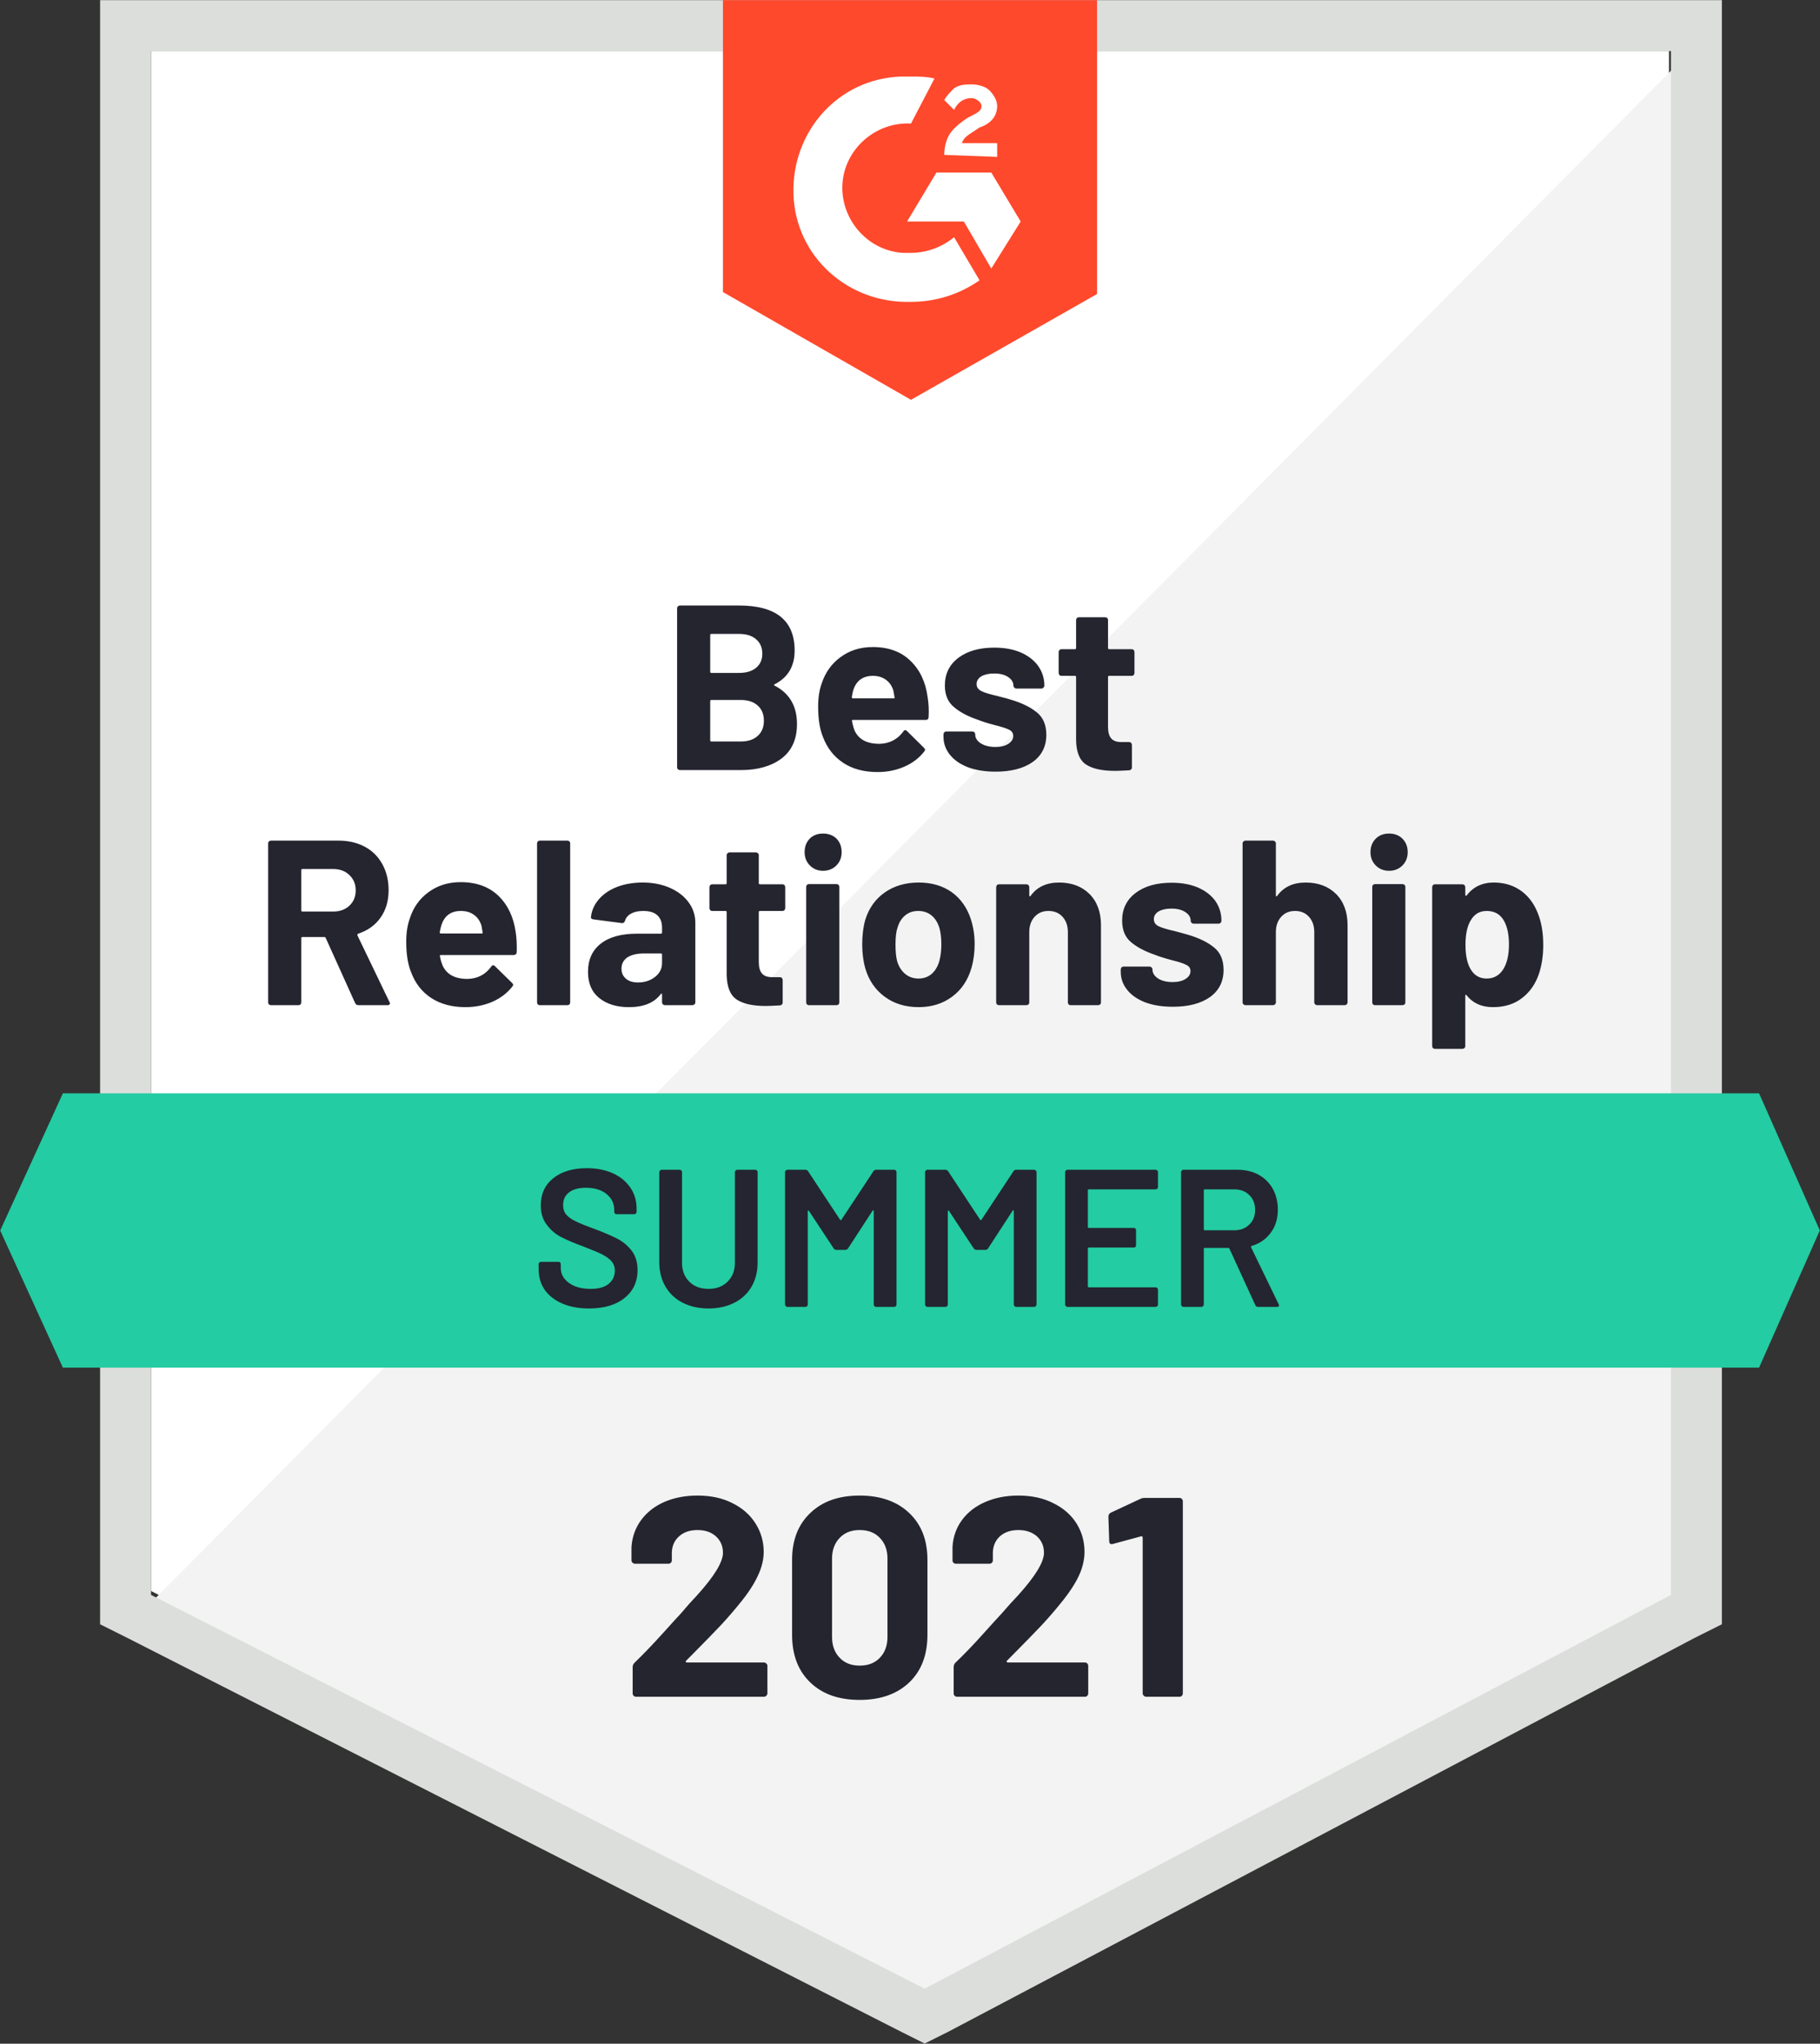
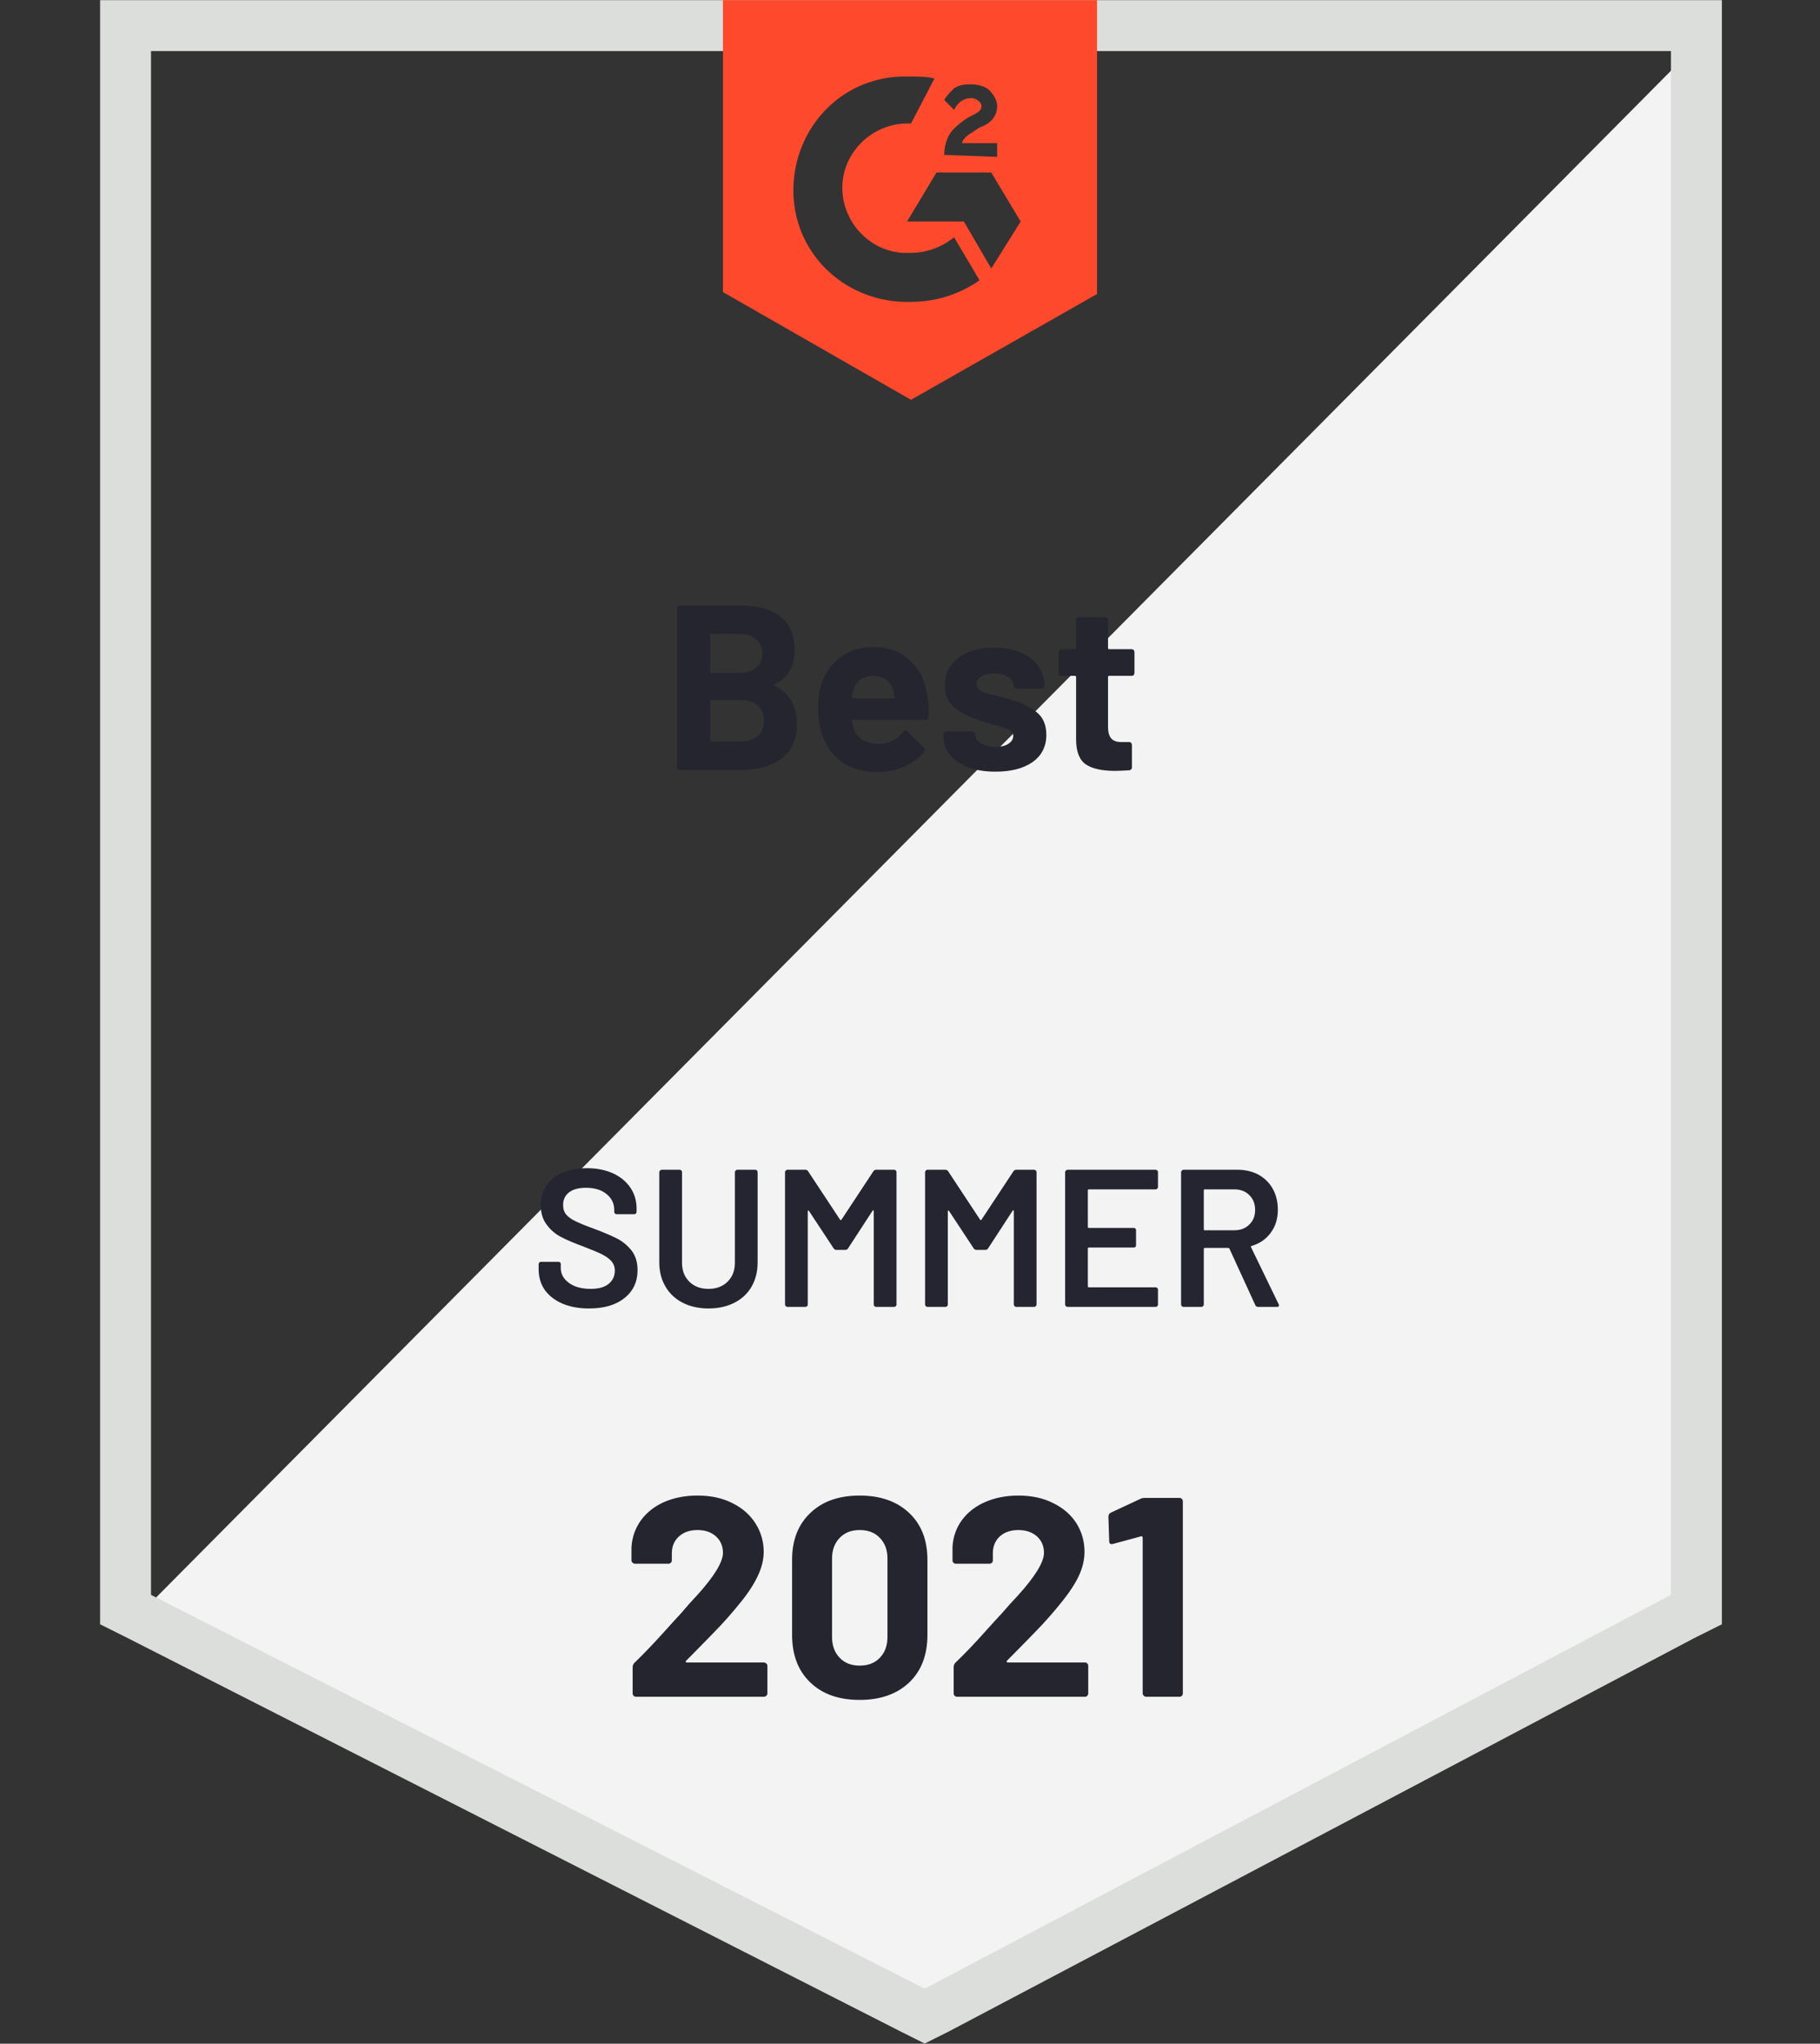
<svg xmlns="http://www.w3.org/2000/svg" version="1.1" id="Layer_1" x="0px" y="0px" viewBox="0 0 92.92 104.315" xml:space="preserve">
  <rect x="0" y="0" width="92.92" height="104.315" fill="#333333" stroke="none" />
  <g id="container">
-     <path fill="#FFFFFF" d="M7.71,81.207l39.5,20.1L85.21,81.207V2.607h-77.5V81.207z" />
    <path fill="#F2F3F2" d="M86.01,2.907L6.91,82.607l41,20.3l38.1-19.5L86.01,2.907z" />
    <path fill="#DCDEDC" d="M5.11,28.807V82.907l1.4,0.7l39.5,20.1l1.2,0.6 l1.2-0.6l38.1-20.1l1.4-0.7V0.007H5.11V28.807z M7.71,81.407V2.607 H85.31v78.8l-38.1,20.1L7.71,81.407z" />
    <path id="logo" fill="#FF492C" d="M46.51,3.907c0.4,0,0.8,0,1.2,0.1l-1.2,2.3 c-1.8-0.1-3.4,1.3-3.5,3.1c-0.1,1.8,1.3,3.4,3.1,3.5h0.4 c0.8,0,1.6-0.3,2.2-0.8l1.3,2.2c-1,0.7-2.2,1.1-3.5,1.1 c-3.2,0.1-5.9-2.3-6-5.5s2.3-5.9,5.5-6 C46.01,3.907,46.51,3.907,46.51,3.907z M50.61,8.807l1.5,2.5l-1.5,2.4 l-1.4-2.4h-2.9l1.5-2.5H50.61z M48.21,7.907c0-0.4,0.1-0.8,0.3-1.1 s0.6-0.6,0.9-0.8l0.2-0.1c0.4-0.2,0.5-0.3,0.5-0.5 s-0.3-0.4-0.5-0.4c-0.4,0-0.7,0.2-0.9,0.6l-0.5-0.5 c0.1-0.2,0.3-0.4,0.5-0.6c0.3-0.2,0.6-0.2,0.9-0.2 c0.3,0,0.7,0.1,0.9,0.3s0.4,0.5,0.4,0.8 c0,0.5-0.3,0.9-0.9,1.1l-0.3,0.2c-0.3,0.2-0.5,0.3-0.6,0.6 h1.8v0.7C50.91,8.007,48.21,7.907,48.21,7.907z M46.51,20.407l9.5-5.4v-15 H36.91V14.907C36.91,14.907,46.51,20.407,46.51,20.407z" />
-     <path id="banner" fill="#23CCA2" d="M89.81,55.807H3.21l-3.2,7l3.2,7H89.81l3.1-7 L89.81,55.807z" />
-     <path fill="#252530" d="M18.3,51.307c-0.08,0-0.137-0.037-0.17-0.11l0,0l-1.5-3.32 c-0.013-0.033-0.037-0.05-0.07-0.05l0,0h-1.12c-0.04,0-0.06,0.02-0.06,0.06 l0,0v3.28c0,0.04-0.013,0.073-0.04,0.1c-0.027,0.027-0.06,0.04-0.1,0.04l0,0 h-1.4c-0.04,0-0.077-0.013-0.11-0.04c-0.027-0.027-0.04-0.06-0.04-0.1l0,0v-8.12 c0-0.04,0.013-0.073,0.04-0.1c0.033-0.027,0.07-0.04,0.11-0.04l0,0h3.43 c0.513,0,0.963,0.103,1.35,0.31c0.387,0.207,0.687,0.503,0.9,0.89 c0.213,0.387,0.32,0.83,0.32,1.33l0,0c0,0.547-0.137,1.013-0.41,1.4 c-0.273,0.387-0.653,0.66-1.14,0.82l0,0c-0.04,0.02-0.053,0.05-0.04,0.09 l0,0l1.63,3.39c0.02,0.033,0.03,0.057,0.03,0.07l0,0 c0,0.067-0.043,0.1-0.13,0.1l0,0H18.3z M15.44,44.357 c-0.04,0-0.06,0.02-0.06,0.06l0,0v2.05c0,0.04,0.02,0.06,0.06,0.06l0,0 h1.58c0.333,0,0.607-0.1,0.82-0.3c0.213-0.2,0.32-0.46,0.32-0.78l0,0 c0-0.32-0.107-0.58-0.32-0.78c-0.213-0.207-0.487-0.31-0.82-0.31l0,0H15.44 z M26.33,47.587c0.047,0.307,0.063,0.647,0.05,1.02l0,0 c-0.013,0.093-0.067,0.14-0.16,0.14l0,0h-3.71 c-0.047,0-0.063,0.02-0.05,0.06l0,0c0.027,0.16,0.073,0.32,0.14,0.48l0,0 c0.207,0.453,0.63,0.68,1.27,0.68l0,0c0.513-0.013,0.917-0.223,1.21-0.63 l0,0c0.033-0.047,0.07-0.07,0.11-0.07l0,0c0.02,0,0.047,0.017,0.08,0.05l0,0 l0.87,0.85c0.04,0.04,0.06,0.077,0.06,0.11l0,0 c0,0.013-0.017,0.043-0.05,0.09l0,0c-0.267,0.333-0.607,0.59-1.02,0.77 c-0.42,0.18-0.877,0.27-1.37,0.27l0,0c-0.687,0-1.27-0.157-1.75-0.47 c-0.473-0.313-0.813-0.75-1.02-1.31l0,0c-0.167-0.4-0.25-0.923-0.25-1.57l0,0 c0-0.44,0.06-0.83,0.18-1.17l0,0c0.18-0.567,0.5-1.017,0.96-1.35 c0.46-0.34,1.007-0.51,1.64-0.51l0,0c0.8,0,1.443,0.233,1.93,0.7 C25.93,46.194,26.223,46.814,26.33,47.587L26.33,47.587z M23.53,46.497 c-0.5,0-0.83,0.237-0.99,0.71l0,0c-0.033,0.1-0.063,0.227-0.09,0.38l0,0 c0,0.04,0.02,0.06,0.06,0.06l0,0h2.08c0.047,0,0.063-0.02,0.05-0.06l0,0 c-0.04-0.233-0.06-0.347-0.06-0.34l0,0c-0.073-0.24-0.2-0.423-0.38-0.55 C24.02,46.564,23.797,46.497,23.53,46.497L23.53,46.497z M27.56,51.307 c-0.04,0-0.073-0.013-0.1-0.04c-0.027-0.027-0.04-0.06-0.04-0.1l0,0v-8.12 c0-0.04,0.013-0.073,0.04-0.1c0.027-0.027,0.06-0.04,0.1-0.04l0,0h1.41 c0.04,0,0.073,0.013,0.1,0.04c0.027,0.027,0.04,0.06,0.04,0.1l0,0v8.12 c0,0.04-0.013,0.073-0.04,0.1c-0.027,0.027-0.06,0.04-0.1,0.04l0,0H27.56 z M32.81,45.047c0.52,0,0.983,0.09,1.39,0.27 c0.407,0.18,0.723,0.423,0.95,0.73c0.233,0.313,0.35,0.663,0.35,1.05l0,0 v4.07c0,0.04-0.017,0.073-0.05,0.1c-0.027,0.027-0.06,0.04-0.1,0.04 l0,0h-1.4c-0.04,0-0.073-0.013-0.1-0.04 c-0.033-0.027-0.05-0.06-0.05-0.1l0,0v-0.4 c0-0.027-0.007-0.043-0.02-0.05c-0.013-0.007-0.03,0.003-0.05,0.03l0,0 c-0.333,0.44-0.873,0.66-1.62,0.66l0,0c-0.62,0-1.123-0.153-1.51-0.46 s-0.58-0.753-0.58-1.34l0,0c0-0.62,0.217-1.1,0.65-1.44 c0.433-0.34,1.05-0.51,1.85-0.51l0,0h1.22 c0.04-0,0.06-0.02,0.06-0.06l0,0v-0.26 c0-0.267-0.08-0.473-0.24-0.62s-0.4-0.22-0.72-0.22l0,0 c-0.247,0-0.45,0.043-0.61,0.13c-0.167,0.087-0.273,0.21-0.32,0.37l0,0 c-0.027,0.087-0.08,0.127-0.16,0.12l0,0l-1.45-0.19 c-0.093-0.013-0.137-0.05-0.13-0.11l0,0c0.033-0.333,0.167-0.637,0.4-0.91 c0.233-0.273,0.547-0.487,0.94-0.64C31.897,45.121,32.33,45.047,32.81,45.047 L32.81,45.047z M32.57,50.147c0.34,0,0.63-0.093,0.87-0.28 c0.24-0.187,0.36-0.423,0.36-0.71l0,0v-0.43c0-0.04-0.02-0.06-0.06-0.06 l0,0h-0.86c-0.36,0-0.643,0.067-0.85,0.2 c-0.2,0.14-0.3,0.333-0.3,0.58l0,0c0,0.213,0.077,0.383,0.23,0.51 C32.107,50.084,32.31,50.147,32.57,50.147L32.57,50.147z M40.09,46.347 c0,0.04-0.013,0.077-0.04,0.11c-0.027,0.027-0.06,0.04-0.1,0.04l0,0 h-1.15c-0.04,0-0.06,0.02-0.06,0.06l0,0v2.54 c0,0.267,0.053,0.463,0.16,0.59s0.28,0.19,0.52,0.19l0,0h0.4 c0.04,0,0.073,0.013,0.1,0.04c0.027,0.033,0.04,0.07,0.04,0.11l0,0v1.14 c0,0.087-0.047,0.137-0.14,0.15l0,0c-0.34,0.02-0.58,0.03-0.72,0.03l0,0 c-0.667,0-1.163-0.11-1.49-0.33c-0.327-0.22-0.497-0.637-0.51-1.25l0,0v-3.21 c0-0.04-0.02-0.06-0.06-0.06l0,0h-0.68c-0.04,0-0.073-0.013-0.1-0.04 c-0.027-0.033-0.04-0.07-0.04-0.11l0,0v-1.06 c0-0.04,0.013-0.077,0.04-0.11c0.027-0.027,0.06-0.04,0.1-0.04l0,0h0.68 c0.04,0,0.06-0.02,0.06-0.06l0,0v-1.43c0-0.04,0.017-0.073,0.05-0.1 c0.027-0.027,0.06-0.04,0.1-0.04l0,0h1.34c0.04,0,0.073,0.013,0.1,0.04 c0.033,0.027,0.05,0.06,0.05,0.1l0,0v1.43c0,0.04,0.02,0.06,0.06,0.06 l0,0h1.15c0.04,0,0.073,0.013,0.1,0.04c0.027,0.033,0.04,0.07,0.04,0.11 l0,0V46.347z M42.02,44.447c-0.267,0-0.49-0.09-0.67-0.27 c-0.18-0.18-0.27-0.407-0.27-0.68l0,0c0-0.28,0.087-0.51,0.26-0.69 c0.173-0.173,0.4-0.26,0.68-0.26l0,0c0.28,0,0.51,0.087,0.69,0.26 c0.173,0.18,0.26,0.41,0.26,0.69l0,0c0,0.273-0.09,0.5-0.27,0.68 C42.52,44.357,42.293,44.447,42.02,44.447L42.02,44.447z M41.3,51.307 c-0.04,0-0.073-0.013-0.1-0.04c-0.027-0.027-0.04-0.06-0.04-0.1l0,0 v-5.9c0-0.04,0.013-0.073,0.04-0.1c0.027-0.027,0.06-0.04,0.1-0.04 l0,0h1.41c0.04,0,0.073,0.013,0.1,0.04c0.027,0.027,0.04,0.06,0.04,0.1 l0,0v5.9c0,0.04-0.013,0.073-0.04,0.1 c-0.027,0.027-0.06,0.04-0.1,0.04l0,0H41.3z M46.9,51.407 c-0.673,0-1.25-0.177-1.73-0.53s-0.81-0.833-0.99-1.44l0,0 c-0.107-0.38-0.16-0.79-0.16-1.23l0,0c0-0.467,0.053-0.89,0.16-1.27l0,0 c0.187-0.593,0.52-1.057,1-1.39c0.48-0.333,1.057-0.5,1.73-0.5l0,0 c0.653,0,1.213,0.163,1.68,0.49c0.46,0.333,0.787,0.797,0.98,1.39l0,0 c0.127,0.4,0.19,0.82,0.19,1.26l0,0c0,0.433-0.053,0.837-0.16,1.21l0,0 c-0.18,0.627-0.507,1.117-0.98,1.47C48.14,51.227,47.567,51.407,46.9,51.407 L46.9,51.407z M46.9,49.947c0.26,0,0.483-0.08,0.67-0.24 c0.18-0.16,0.31-0.38,0.39-0.66l0,0c0.067-0.253,0.1-0.533,0.1-0.84 l0,0c0-0.333-0.033-0.617-0.1-0.85l0,0c-0.087-0.273-0.22-0.483-0.4-0.63 c-0.187-0.153-0.413-0.23-0.68-0.23l0,0c-0.267,0-0.49,0.077-0.67,0.23 c-0.18,0.147-0.31,0.357-0.39,0.63l0,0c-0.067,0.193-0.1,0.477-0.1,0.85 l0,0c0,0.36,0.027,0.64,0.08,0.84l0,0c0.08,0.28,0.217,0.5,0.41,0.66 C46.397,49.867,46.627,49.947,46.9,49.947L46.9,49.947z M54.07,45.047 c0.64,0,1.157,0.193,1.55,0.58c0.393,0.393,0.59,0.927,0.59,1.6l0,0v3.94 c0,0.04-0.013,0.073-0.04,0.1c-0.033,0.027-0.07,0.04-0.11,0.04l0,0 h-1.4c-0.04,0-0.073-0.013-0.1-0.04c-0.027-0.027-0.04-0.06-0.04-0.1 l0,0v-3.59c0-0.32-0.09-0.58-0.27-0.78s-0.42-0.3-0.72-0.3l0,0 c-0.293,0-0.53,0.1-0.71,0.3s-0.27,0.46-0.27,0.78l0,0v3.59 c0,0.04-0.013,0.073-0.04,0.1c-0.033,0.027-0.07,0.04-0.11,0.04l0,0 h-1.4c-0.04,0-0.073-0.013-0.1-0.04c-0.027-0.027-0.04-0.06-0.04-0.1 l0,0v-5.88c0-0.04,0.013-0.077,0.04-0.11c0.027-0.027,0.06-0.04,0.1-0.04 l0,0h1.4c0.04,0,0.077,0.013,0.11,0.04c0.027,0.033,0.04,0.07,0.04,0.11 l0,0v0.42c0,0.02,0.007,0.033,0.02,0.04c0.02,0.013,0.033,0.01,0.04-0.01 l0,0C52.937,45.277,53.423,45.047,54.07,45.047L54.07,45.047z M59.88,51.387 c-0.533,0-1-0.073-1.4-0.22c-0.4-0.153-0.71-0.367-0.93-0.64 c-0.22-0.273-0.33-0.58-0.33-0.92l0,0V49.487c0-0.04,0.013-0.077,0.04-0.11 c0.027-0.027,0.06-0.04,0.1-0.04l0,0h1.33c0.04,0,0.073,0.013,0.1,0.04 c0.033,0.033,0.05,0.07,0.05,0.11l0,0v0.01c0,0.173,0.097,0.323,0.29,0.45 c0.193,0.12,0.44,0.18,0.74,0.18l0,0c0.273,0,0.493-0.053,0.66-0.16 c0.167-0.107,0.25-0.24,0.25-0.4l0,0c-0-0.147-0.073-0.253-0.22-0.32 c-0.14-0.073-0.373-0.15-0.7-0.23l0,0c-0.38-0.1-0.677-0.193-0.89-0.28 l0,0c-0.513-0.173-0.923-0.39-1.23-0.65c-0.3-0.253-0.45-0.62-0.45-1.1 l0,0c0-0.593,0.23-1.063,0.69-1.41c0.46-0.347,1.07-0.52,1.83-0.52l0,0 c0.513,0,0.96,0.08,1.34,0.24c0.387,0.167,0.687,0.397,0.9,0.69 c0.207,0.3,0.31,0.637,0.31,1.01l0,0c0,0.04-0.013,0.073-0.04,0.1 c-0.027,0.033-0.06,0.05-0.1,0.05l0,0H60.94 c-0.04,0-0.077-0.017-0.11-0.05c-0.027-0.027-0.04-0.06-0.04-0.1l0,0 c0-0.173-0.09-0.32-0.27-0.44s-0.417-0.18-0.71-0.18l0,0 c-0.267,0-0.483,0.047-0.65,0.14c-0.167,0.1-0.25,0.233-0.25,0.4l0,0 c0,0.16,0.08,0.28,0.24,0.36c0.167,0.08,0.443,0.163,0.83,0.25l0,0 c0.087,0.027,0.187,0.053,0.3,0.08c0.107,0.027,0.227,0.06,0.36,0.1l0,0 c0.567,0.167,1.013,0.383,1.34,0.65c0.327,0.26,0.49,0.643,0.49,1.15l0,0 c0,0.593-0.233,1.057-0.7,1.39C61.303,51.224,60.673,51.387,59.88,51.387 L59.88,51.387z M66.66,45.047c0.64,0,1.157,0.193,1.55,0.58 c0.393,0.393,0.59,0.927,0.59,1.6l0,0v3.94c0,0.04-0.017,0.073-0.05,0.1 c-0.027,0.027-0.06,0.04-0.1,0.04l0,0h-1.4 c-0.04,0-0.073-0.013-0.1-0.04c-0.033-0.027-0.05-0.06-0.05-0.1l0,0 v-3.59c0-0.32-0.09-0.58-0.27-0.78s-0.417-0.3-0.71-0.3l0,0 c-0.293,0-0.53,0.1-0.71,0.3s-0.27,0.46-0.27,0.78l0,0v3.59 c0,0.04-0.017,0.073-0.05,0.1c-0.027,0.027-0.06,0.04-0.1,0.04l0,0 h-1.4c-0.04,0-0.073-0.013-0.1-0.04c-0.033-0.027-0.05-0.06-0.05-0.1 l0,0v-8.12c0-0.04,0.017-0.073,0.05-0.1 c0.027-0.027,0.06-0.04,0.1-0.04l0,0h1.4c0.04,0,0.073,0.013,0.1,0.04 c0.033,0.027,0.05,0.06,0.05,0.1l0,0v2.66c0,0.02,0.007,0.033,0.02,0.04 c0.013,0.013,0.027,0.01,0.04-0.01l0,0 C65.527,45.277,66.013,45.047,66.66,45.047L66.66,45.047z M70.92,44.447 c-0.273,0-0.5-0.09-0.68-0.27c-0.18-0.18-0.27-0.407-0.27-0.68l0,0 c0-0.28,0.09-0.51,0.27-0.69c0.173-0.173,0.4-0.26,0.68-0.26l0,0 c0.28,0,0.507,0.087,0.68,0.26c0.18,0.18,0.27,0.41,0.27,0.69l0,0 c0,0.273-0.09,0.5-0.27,0.68C71.42,44.357,71.193,44.447,70.92,44.447 L70.92,44.447z M70.2,51.307c-0.04,0-0.073-0.013-0.1-0.04 c-0.027-0.027-0.04-0.06-0.04-0.1l0,0v-5.9 c-0-0.04,0.013-0.073,0.04-0.1c0.027-0.027,0.06-0.04,0.1-0.04l0,0 h1.4c0.04,0,0.077,0.013,0.11,0.04c0.027,0.027,0.04,0.06,0.04,0.1l0,0 v5.9c-0,0.04-0.013,0.073-0.04,0.1 c-0.033,0.027-0.07,0.04-0.11,0.04l0,0H70.2z M78.58,46.797 c0.14,0.407,0.21,0.887,0.21,1.44l0,0c0,0.553-0.077,1.053-0.23,1.5l0,0 c-0.18,0.513-0.47,0.92-0.87,1.22c-0.393,0.3-0.883,0.45-1.47,0.45l0,0 c-0.573,0-1.02-0.2-1.34-0.6l0,0c-0.013-0.027-0.03-0.037-0.05-0.03 c-0.013,0.007-0.02,0.023-0.02,0.05l0,0v2.57 c-0,0.04-0.013,0.073-0.04,0.1c-0.033,0.027-0.07,0.04-0.11,0.04l0,0 h-1.4c-0.04,0-0.073-0.013-0.1-0.04c-0.027-0.027-0.04-0.06-0.04-0.1 l0,0v-8.11c0-0.04,0.013-0.077,0.04-0.11c0.027-0.027,0.06-0.04,0.1-0.04 l0,0h1.4c0.04,0,0.077,0.013,0.11,0.04c0.027,0.033,0.04,0.07,0.04,0.11 l0,0v0.39c-0,0.027,0.007,0.04,0.02,0.04 c0.02,0.007,0.037,0.003,0.05-0.01l0,0c0.333-0.44,0.797-0.66,1.39-0.66 l0,0c0.553,0,1.033,0.153,1.44,0.46C78.11,45.814,78.4,46.244,78.58,46.797 L78.58,46.797z M76.74,49.487c0.2-0.313,0.3-0.74,0.3-1.28l0,0 c0-0.5-0.083-0.9-0.25-1.2l0,0c-0.187-0.34-0.483-0.51-0.89-0.51l0,0 c-0.367,0-0.643,0.17-0.83,0.51l0,0c-0.167,0.293-0.25,0.7-0.25,1.22l0,0 c0,0.533,0.087,0.947,0.26,1.24l0,0c0.187,0.32,0.46,0.48,0.82,0.48l0,0 C76.26,49.947,76.54,49.794,76.74,49.487L76.74,49.487z" />
    <path fill="#252530" d="M39.55,34.927c-0.047,0.027-0.047,0.05,0,0.07l0,0 c0.76,0.393,1.14,1.047,1.14,1.96l0,0c0,0.773-0.263,1.36-0.79,1.76 c-0.527,0.393-1.22,0.59-2.08,0.59l0,0h-3.1 c-0.04,0-0.077-0.013-0.11-0.04c-0.027-0.027-0.04-0.06-0.04-0.1l0,0 v-8.12c0-0.04,0.013-0.073,0.04-0.1c0.033-0.027,0.07-0.04,0.11-0.04l0,0 h3.01c1.893,0,2.84,0.767,2.84,2.3l0,0 C40.57,34.007,40.23,34.581,39.55,34.927L39.55,34.927z M36.32,32.357 c-0.04,0-0.06,0.02-0.06,0.06l0,0v1.87 c0,0.04,0.02,0.06,0.06,0.06l0,0h1.41c0.373,0,0.663-0.087,0.87-0.26 c0.213-0.173,0.32-0.413,0.32-0.72l0,0c0-0.313-0.107-0.56-0.32-0.74 c-0.207-0.18-0.497-0.27-0.87-0.27l0,0H36.32z M37.82,37.847 c0.373,0,0.663-0.097,0.87-0.29c0.207-0.187,0.31-0.443,0.31-0.77l0,0 c0-0.327-0.103-0.583-0.31-0.77c-0.207-0.193-0.5-0.29-0.88-0.29l0,0h-1.49 c-0.04,0-0.06,0.02-0.06,0.06l0,0v2c0,0.04,0.02,0.06,0.06,0.06l0,0H37.82 z M47.36,35.587c0.053,0.307,0.07,0.647,0.05,1.02l0,0 c-0.007,0.093-0.057,0.14-0.15,0.14l0,0h-3.71 c-0.047,0-0.063,0.02-0.05,0.06l0,0c0.027,0.16,0.07,0.32,0.13,0.48l0,0 c0.207,0.453,0.63,0.68,1.27,0.68l0,0c0.513-0.013,0.92-0.223,1.22-0.63 l0,0c0.027-0.047,0.06-0.07,0.1-0.07l0,0c0.027,0,0.057,0.017,0.09,0.05l0,0 l0.86,0.85c0.04,0.04,0.06,0.077,0.06,0.11l0,0 c0,0.013-0.017,0.043-0.05,0.09l0,0c-0.26,0.333-0.6,0.59-1.02,0.77 c-0.413,0.18-0.867,0.27-1.36,0.27l0,0c-0.693,0-1.277-0.157-1.75-0.47 c-0.473-0.313-0.817-0.75-1.03-1.31l0,0c-0.167-0.4-0.25-0.923-0.25-1.57l0,0 c0-0.44,0.06-0.83,0.18-1.17l0,0c0.187-0.567,0.51-1.017,0.97-1.35 c0.46-0.34,1.007-0.51,1.64-0.51l0,0c0.8,0,1.44,0.233,1.92,0.7 C46.967,34.194,47.26,34.814,47.36,35.587L47.36,35.587z M44.57,34.497 c-0.507,0-0.84,0.237-1,0.71l0,0c-0.033,0.1-0.06,0.227-0.08,0.38l0,0 c0,0.04,0.02,0.06,0.06,0.06l0,0h2.07c0.053,0,0.07-0.02,0.05-0.06l0,0 c-0.04-0.233-0.06-0.347-0.06-0.34l0,0c-0.073-0.24-0.2-0.423-0.38-0.55 C45.05,34.564,44.83,34.497,44.57,34.497L44.57,34.497z M50.83,39.387 c-0.533,0-1-0.073-1.4-0.22c-0.4-0.153-0.71-0.367-0.93-0.64 s-0.33-0.58-0.33-0.92l0,0V37.487c-0-0.04,0.013-0.077,0.04-0.11 c0.027-0.027,0.06-0.04,0.1-0.04l0,0h1.33c0.04,0,0.077,0.013,0.11,0.04 c0.027,0.033,0.04,0.07,0.04,0.11l0,0v0.01c0,0.173,0.097,0.323,0.29,0.45 c0.2,0.12,0.447,0.18,0.74,0.18l0,0c0.273,0,0.493-0.053,0.66-0.16 c0.167-0.107,0.25-0.24,0.25-0.4l0,0c0-0.147-0.07-0.253-0.21-0.32 c-0.147-0.073-0.383-0.15-0.71-0.23l0,0c-0.38-0.1-0.677-0.193-0.89-0.28 l0,0c-0.513-0.173-0.92-0.39-1.22-0.65c-0.307-0.253-0.46-0.62-0.46-1.1 l0,0c-0-0.593,0.23-1.063,0.69-1.41c0.46-0.347,1.07-0.52,1.83-0.52 l0,0c0.513,0,0.96,0.08,1.34,0.24c0.387,0.167,0.687,0.397,0.9,0.69 c0.213,0.3,0.32,0.637,0.32,1.01l0,0c0,0.04-0.017,0.073-0.05,0.1 c-0.027,0.033-0.06,0.05-0.1,0.05l0,0H51.89 c-0.04,0-0.073-0.017-0.1-0.05c-0.033-0.027-0.05-0.06-0.05-0.1l0,0 c0-0.173-0.09-0.32-0.27-0.44s-0.417-0.18-0.71-0.18l0,0 c-0.267,0-0.483,0.047-0.65,0.14c-0.167,0.1-0.25,0.233-0.25,0.4l0,0 c0,0.16,0.083,0.28,0.25,0.36c0.16,0.08,0.433,0.163,0.82,0.25l0,0 c0.087,0.027,0.187,0.053,0.3,0.08c0.113,0.027,0.233,0.06,0.36,0.1l0,0 c0.567,0.167,1.013,0.383,1.34,0.65c0.327,0.26,0.49,0.643,0.49,1.15l0,0 c0,0.593-0.233,1.057-0.7,1.39C52.253,39.224,51.623,39.387,50.83,39.387 L50.83,39.387z M57.92,34.347c0,0.04-0.013,0.077-0.04,0.11 c-0.027,0.027-0.06,0.04-0.1,0.04l0,0h-1.15 c-0.04,0-0.06,0.02-0.06,0.06l0,0v2.54 c0,0.267,0.053,0.463,0.16,0.59s0.28,0.19,0.52,0.19l0,0h0.4 c0.04,0,0.073,0.013,0.1,0.04c0.027,0.033,0.04,0.07,0.04,0.11l0,0v1.14 c0,0.087-0.047,0.137-0.14,0.15l0,0c-0.34,0.02-0.58,0.03-0.72,0.03 l0,0c-0.667,0-1.163-0.11-1.49-0.33c-0.327-0.22-0.493-0.637-0.5-1.25l0,0v-3.21 c0-0.04-0.02-0.06-0.06-0.06l0,0H54.19c-0.04,0-0.073-0.013-0.1-0.04 c-0.027-0.033-0.04-0.07-0.04-0.11l0,0v-1.06 c0-0.04,0.013-0.077,0.04-0.11c0.027-0.027,0.06-0.04,0.1-0.04l0,0h0.69 c0.04,0,0.06-0.02,0.06-0.06l0,0v-1.43c0-0.04,0.013-0.073,0.04-0.1 c0.027-0.027,0.06-0.04,0.1-0.04l0,0h1.34c0.04,0,0.077,0.013,0.11,0.04 c0.027,0.027,0.04,0.06,0.04,0.1l0,0v1.43 c0,0.04,0.02,0.06,0.06,0.06l0,0h1.15c0.04,0,0.073,0.013,0.1,0.04 c0.027,0.033,0.04,0.07,0.04,0.11l0,0V34.347z" />
    <path fill="#242530" d="M30.07,66.787c-0.52,0-0.973-0.083-1.36-0.25 c-0.387-0.167-0.687-0.4-0.9-0.7c-0.207-0.3-0.31-0.653-0.31-1.06l0,0 v-0.25c0-0.033,0.013-0.063,0.04-0.09c0.02-0.02,0.047-0.03,0.08-0.03l0,0 h0.89c0.033,0,0.063,0.01,0.09,0.03c0.02,0.027,0.03,0.057,0.03,0.09l0,0 v0.19c0,0.307,0.137,0.56,0.41,0.76c0.273,0.207,0.647,0.31,1.12,0.31l0,0 c0.407,0,0.713-0.087,0.92-0.26c0.207-0.173,0.31-0.397,0.31-0.67l0,0 c0-0.187-0.057-0.347-0.17-0.48c-0.113-0.127-0.273-0.243-0.48-0.35 c-0.213-0.107-0.53-0.24-0.95-0.4l0,0c-0.473-0.173-0.857-0.337-1.15-0.49 c-0.293-0.153-0.537-0.363-0.73-0.63c-0.2-0.26-0.3-0.587-0.3-0.98l0,0 c0-0.587,0.213-1.05,0.64-1.39c0.427-0.34,0.997-0.51,1.71-0.51l0,0 c0.5,0,0.943,0.087,1.33,0.26c0.38,0.173,0.677,0.417,0.89,0.73 c0.213,0.307,0.32,0.663,0.32,1.07l0,0v0.17c0,0.033-0.013,0.063-0.04,0.09 c-0.02,0.02-0.047,0.03-0.08,0.03l0,0H31.48 c-0.033,0-0.06-0.01-0.08-0.03c-0.027-0.027-0.04-0.057-0.04-0.09l0,0 v-0.11c0-0.313-0.127-0.577-0.38-0.79c-0.26-0.22-0.617-0.33-1.07-0.33l0,0 c-0.367,0-0.65,0.077-0.85,0.23c-0.207,0.153-0.31,0.37-0.31,0.65l0,0 c0,0.2,0.053,0.363,0.16,0.49s0.267,0.24,0.48,0.34 c0.213,0.107,0.543,0.24,0.99,0.4l0,0c0.473,0.18,0.853,0.343,1.14,0.49 c0.28,0.147,0.523,0.35,0.73,0.61c0.2,0.267,0.3,0.597,0.3,0.99l0,0 c0,0.6-0.223,1.077-0.67,1.43C31.44,66.611,30.837,66.787,30.07,66.787 L30.07,66.787z M36.17,66.787c-0.493,0-0.93-0.097-1.31-0.29 c-0.38-0.193-0.673-0.467-0.88-0.82c-0.213-0.36-0.32-0.773-0.32-1.24l0,0 v-4.61c0-0.033,0.013-0.06,0.04-0.08c0.02-0.027,0.047-0.04,0.08-0.04l0,0 h0.92c0.033,0,0.063,0.013,0.09,0.04c0.02,0.02,0.03,0.047,0.03,0.08l0,0 v4.63c0,0.393,0.123,0.713,0.37,0.96c0.247,0.247,0.573,0.37,0.98,0.37l0,0 c0.407,0,0.733-0.123,0.98-0.37c0.247-0.247,0.37-0.567,0.37-0.96l0,0v-4.63 c0-0.033,0.013-0.06,0.04-0.08c0.02-0.027,0.047-0.04,0.08-0.04l0,0h0.92 c0.033,0,0.063,0.013,0.09,0.04c0.02,0.02,0.03,0.047,0.03,0.08l0,0v4.61 c0,0.467-0.103,0.88-0.31,1.24c-0.207,0.353-0.5,0.627-0.88,0.82 C37.11,66.691,36.67,66.787,36.17,66.787L36.17,66.787z M44.59,59.787 c0.033-0.053,0.08-0.08,0.14-0.08l0,0h0.92c0.033,0,0.063,0.013,0.09,0.04 c0.02,0.02,0.03,0.047,0.03,0.08l0,0v6.76c0,0.033-0.01,0.06-0.03,0.08 c-0.027,0.027-0.057,0.04-0.09,0.04l0,0h-0.92 c-0.033,0-0.063-0.013-0.09-0.04c-0.02-0.02-0.03-0.047-0.03-0.08l0,0 v-4.77c0-0.02-0.01-0.033-0.03-0.04c-0.013-0.007-0.023,0-0.03,0.02l0,0 l-1.25,1.92c-0.033,0.053-0.08,0.08-0.14,0.08l0,0h-0.46 c-0.06,0-0.107-0.027-0.14-0.08l0,0l-1.26-1.91 c-0.007-0.02-0.02-0.027-0.04-0.02c-0.013,0.007-0.02,0.02-0.02,0.04l0,0 v4.76c0,0.033-0.01,0.06-0.03,0.08c-0.027,0.027-0.057,0.04-0.09,0.04 l0,0h-0.92c-0.033,0-0.06-0.013-0.08-0.04 c-0.027-0.02-0.04-0.047-0.04-0.08l0,0v-6.76c0-0.033,0.013-0.06,0.04-0.08 c0.02-0.027,0.047-0.04,0.08-0.04l0,0h0.92c0.06,0,0.107,0.027,0.14,0.08 l0,0l1.63,2.47c0.013,0.013,0.027,0.02,0.04,0.02s0.023-0.007,0.03-0.02 l0,0L44.59,59.787z M51.74,59.787c0.033-0.053,0.08-0.08,0.14-0.08l0,0h0.92 c0.033,0,0.06,0.013,0.08,0.04c0.027,0.02,0.04,0.047,0.04,0.08l0,0v6.76 c0,0.033-0.013,0.06-0.04,0.08c-0.02,0.027-0.047,0.04-0.08,0.04l0,0 h-0.92c-0.033,0-0.06-0.013-0.08-0.04c-0.027-0.02-0.04-0.047-0.04-0.08 l0,0v-4.77c0-0.02-0.007-0.033-0.02-0.04c-0.02-0.007-0.033,0-0.04,0.02l0,0 l-1.25,1.92c-0.033,0.053-0.08,0.08-0.14,0.08l0,0h-0.46 c-0.06,0-0.107-0.027-0.14-0.08l0,0l-1.26-1.91 c-0.007-0.02-0.017-0.027-0.03-0.02c-0.02,0.007-0.03,0.02-0.03,0.04l0,0 v4.76c0,0.033-0.01,0.06-0.03,0.08c-0.027,0.027-0.057,0.04-0.09,0.04 l0,0h-0.92c-0.033,0-0.06-0.013-0.08-0.04 c-0.027-0.02-0.04-0.047-0.04-0.08l0,0v-6.76c0-0.033,0.013-0.06,0.04-0.08 c0.02-0.027,0.047-0.04,0.08-0.04l0,0h0.92c0.06,0,0.107,0.027,0.14,0.08 l0,0l1.63,2.47c0.013,0.013,0.027,0.02,0.04,0.02 c0.013,0,0.023-0.007,0.03-0.02l0,0L51.74,59.787z M59.12,60.587 c0,0.033-0.01,0.06-0.03,0.08c-0.027,0.027-0.057,0.04-0.09,0.04l0,0 h-3.41c-0.033,0-0.05,0.017-0.05,0.05l0,0v1.87 c0,0.033,0.017,0.05,0.05,0.05l0,0h2.29c0.033,0,0.063,0.01,0.09,0.03 c0.02,0.027,0.03,0.057,0.03,0.09l0,0v0.76c0,0.033-0.01,0.063-0.03,0.09 c-0.027,0.02-0.057,0.03-0.09,0.03l0,0h-2.29 c-0.033,0-0.05,0.017-0.05,0.05l0,0v1.93c0,0.033,0.017,0.05,0.05,0.05l0,0 h3.41c0.033,0,0.063,0.013,0.09,0.04c0.02,0.02,0.03,0.047,0.03,0.08l0,0 v0.76c0,0.033-0.01,0.06-0.03,0.08c-0.027,0.027-0.057,0.04-0.09,0.04 l0,0h-4.5c-0.033,0-0.06-0.013-0.08-0.04c-0.027-0.02-0.04-0.047-0.04-0.08l0,0 v-6.76c-0-0.033,0.013-0.06,0.04-0.08 c0.02-0.027,0.047-0.04,0.08-0.04l0,0h4.5c0.033,0,0.063,0.013,0.09,0.04 c0.02,0.02,0.03,0.047,0.03,0.08l0,0V60.587z M64.23,66.707 c-0.067,0-0.113-0.03-0.14-0.09l0,0l-1.32-2.88 c-0.013-0.027-0.033-0.04-0.06-0.04l0,0h-1.2 c-0.033,0-0.05,0.017-0.05,0.05l0,0v2.84c0,0.033-0.013,0.06-0.04,0.08 c-0.02,0.027-0.047,0.04-0.08,0.04l0,0h-0.92 c-0.033,0-0.06-0.013-0.08-0.04c-0.027-0.02-0.04-0.047-0.04-0.08l0,0 v-6.76c0-0.033,0.013-0.06,0.04-0.08c0.02-0.027,0.047-0.04,0.08-0.04l0,0 h2.75c0.407,0,0.767,0.083,1.08,0.25c0.313,0.173,0.557,0.413,0.73,0.72 c0.173,0.313,0.26,0.67,0.26,1.07l0,0c0,0.46-0.12,0.85-0.36,1.17 c-0.233,0.327-0.56,0.553-0.98,0.68l0,0c-0.013,0-0.023,0.007-0.03,0.02 c-0.007,0.013-0.007,0.027,0,0.04l0,0l1.41,2.91 c0.013,0.027,0.02,0.047,0.02,0.06l0,0c0,0.053-0.037,0.08-0.11,0.08l0,0 H64.23z M61.51,60.707c-0.033,0-0.05,0.017-0.05,0.05l0,0v1.99 c0,0.033,0.017,0.05,0.05,0.05l0,0h1.5c0.32,0,0.577-0.097,0.77-0.29 c0.2-0.187,0.3-0.437,0.3-0.75l0,0c0-0.313-0.1-0.567-0.3-0.76 c-0.193-0.193-0.45-0.29-0.77-0.29l0,0H61.51z" />
    <path fill="#252530" d="M35.03,84.767c-0.02,0.02-0.027,0.04-0.02,0.06 c0.013,0.02,0.033,0.03,0.06,0.03l0,0h3.93c0.047,0,0.087,0.017,0.12,0.05 c0.04,0.033,0.06,0.073,0.06,0.12l0,0v1.41c0,0.047-0.02,0.087-0.06,0.12 c-0.033,0.033-0.073,0.05-0.12,0.05l0,0H32.48 c-0.053,0-0.097-0.017-0.13-0.05s-0.05-0.073-0.05-0.12l0,0v-1.34 c0-0.087,0.03-0.16,0.09-0.22l0,0c0.473-0.46,0.957-0.963,1.45-1.51 c0.493-0.547,0.803-0.887,0.93-1.02l0,0c0.267-0.32,0.54-0.627,0.82-0.92 l0,0c0.88-0.973,1.32-1.697,1.32-2.17l0,0c0-0.34-0.12-0.62-0.36-0.84 c-0.24-0.213-0.553-0.32-0.94-0.32l0,0c-0.387,0-0.7,0.107-0.94,0.32 c-0.247,0.22-0.37,0.51-0.37,0.87l0,0v0.36c0,0.047-0.017,0.087-0.05,0.12 c-0.033,0.033-0.073,0.05-0.12,0.05l0,0h-1.71 c-0.047,0-0.087-0.017-0.12-0.05c-0.04-0.033-0.06-0.073-0.06-0.12l0,0 v-0.68c0.033-0.52,0.2-0.983,0.5-1.39c0.3-0.4,0.697-0.707,1.19-0.92 c0.5-0.213,1.06-0.32,1.68-0.32l0,0c0.687,0,1.283,0.13,1.79,0.39 c0.507,0.253,0.897,0.597,1.17,1.03c0.28,0.44,0.42,0.923,0.42,1.45l0,0 c0,0.407-0.103,0.823-0.31,1.25c-0.2,0.427-0.503,0.887-0.91,1.38l0,0 c-0.3,0.373-0.623,0.747-0.97,1.12c-0.347,0.367-0.863,0.897-1.55,1.59l0,0 L35.03,84.767z M43.89,86.767c-1.067,0-1.907-0.297-2.52-0.89 c-0.62-0.593-0.93-1.403-0.93-2.43l0,0V79.617 c0-1.007,0.31-1.803,0.93-2.39c0.613-0.593,1.453-0.89,2.52-0.89l0,0 c1.06,0,1.903,0.297,2.53,0.89c0.62,0.587,0.93,1.383,0.93,2.39l0,0v3.83 c0,1.027-0.31,1.837-0.93,2.43C45.793,86.471,44.95,86.767,43.89,86.767 L43.89,86.767z M43.89,85.017c0.433,0,0.777-0.133,1.03-0.4 c0.26-0.267,0.39-0.623,0.39-1.07l0,0v-3.99c0-0.44-0.13-0.793-0.39-1.06 c-0.253-0.267-0.597-0.4-1.03-0.4l0,0c-0.427,0-0.767,0.133-1.02,0.4 c-0.26,0.267-0.39,0.62-0.39,1.06l0,0v3.99 c-0,0.447,0.13,0.803,0.39,1.07 C43.123,84.884,43.463,85.017,43.89,85.017L43.89,85.017z M51.41,84.767 c-0.02,0.02-0.023,0.04-0.01,0.06c0.007,0.02,0.027,0.03,0.06,0.03l0,0 h3.93c0.047,0,0.087,0.017,0.12,0.05s0.05,0.073,0.05,0.12l0,0v1.41 c0,0.047-0.017,0.087-0.05,0.12s-0.073,0.05-0.12,0.05l0,0h-6.53 c-0.047,0-0.087-0.017-0.12-0.05s-0.05-0.073-0.05-0.12l0,0v-1.34 c0-0.087,0.027-0.16,0.08-0.22l0,0c0.48-0.46,0.963-0.963,1.45-1.51 c0.493-0.547,0.803-0.887,0.93-1.02l0,0c0.273-0.32,0.55-0.627,0.83-0.92 l0,0c0.88-0.973,1.32-1.697,1.32-2.17l0,0c0-0.34-0.12-0.62-0.36-0.84 c-0.247-0.213-0.563-0.32-0.95-0.32l0,0c-0.387,0-0.7,0.107-0.94,0.32 c-0.24,0.22-0.36,0.51-0.36,0.87l0,0v0.36c0,0.047-0.017,0.087-0.05,0.12 s-0.077,0.05-0.13,0.05l0,0h-1.71c-0.047,0-0.087-0.017-0.12-0.05 c-0.033-0.033-0.05-0.073-0.05-0.12l0,0v-0.68 c0.027-0.52,0.19-0.983,0.49-1.39c0.3-0.4,0.7-0.707,1.2-0.92 s1.057-0.32,1.67-0.32l0,0c0.687,0,1.283,0.13,1.79,0.39 c0.513,0.253,0.907,0.597,1.18,1.03c0.273,0.44,0.41,0.923,0.41,1.45l0,0 c0,0.407-0.1,0.823-0.3,1.25c-0.207,0.427-0.513,0.887-0.92,1.38l0,0 c-0.3,0.373-0.623,0.747-0.97,1.12c-0.347,0.367-0.863,0.897-1.55,1.59l0,0 L51.41,84.767z M58.24,76.497c0.053-0.027,0.127-0.04,0.22-0.04l0,0h1.76 c0.047,0,0.087,0.017,0.12,0.05s0.05,0.073,0.05,0.12l0,0v9.81 c0,0.047-0.017,0.087-0.05,0.12s-0.073,0.05-0.12,0.05l0,0h-1.7 c-0.047,0-0.087-0.017-0.12-0.05c-0.04-0.033-0.06-0.073-0.06-0.12l0,0 v-7.95c0-0.02-0.007-0.04-0.02-0.06c-0.02-0.02-0.04-0.023-0.06-0.01 l0,0l-1.44,0.39l-0.06,0.01c-0.087,0-0.13-0.053-0.13-0.16l0,0l-0.04-1.24 c0-0.1,0.043-0.17,0.13-0.21l0,0L58.24,76.497z" />
  </g>
</svg>